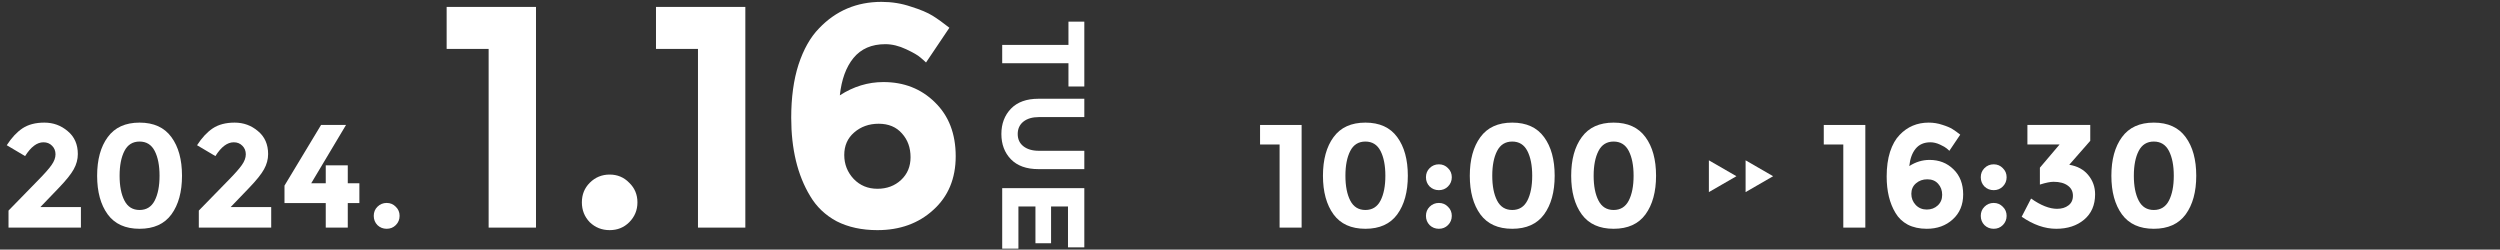
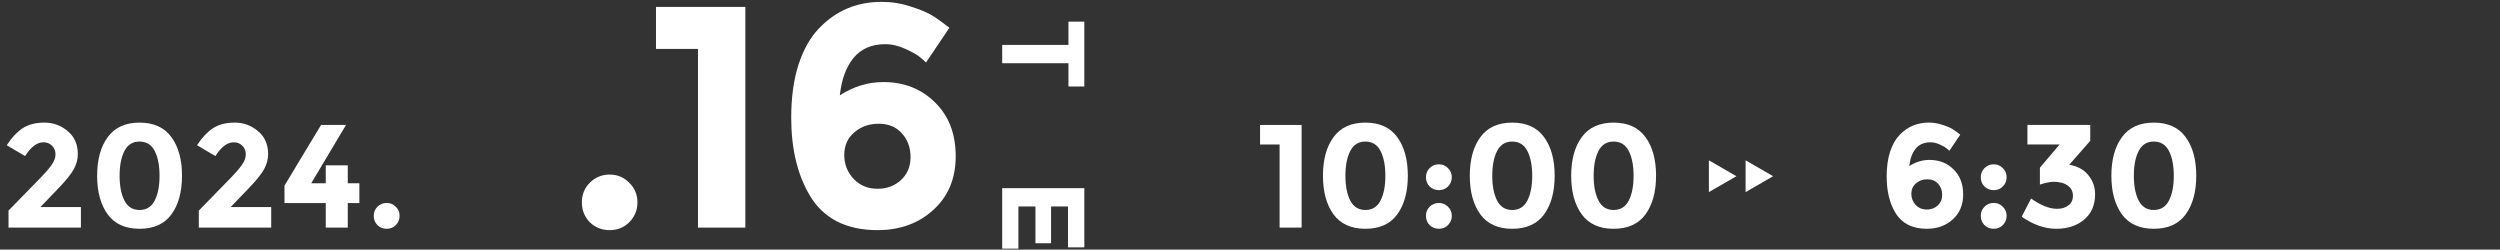
<svg xmlns="http://www.w3.org/2000/svg" width="681" height="68" viewBox="0 0 681 68" fill="none">
  <rect x="0" y="0" width="681" height="68" fill="#333333" stroke="none" />
  <path d="M10.52 48.96C12.173 47.28 13.347 45.947 14.04 44.96C14.76 43.947 15.12 42.973 15.12 42.04C15.12 41.107 14.813 40.333 14.2 39.72C13.586 39.08 12.8 38.76 11.84 38.76C10.08 38.76 8.413 40.013 6.84 42.52L1.84 39.56C3.147 37.533 4.573 36 6.12 34.96C7.693 33.92 9.68 33.4 12.08 33.4C14.507 33.4 16.627 34.173 18.44 35.72C20.28 37.24 21.2 39.32 21.2 41.96C21.2 43.4 20.826 44.787 20.08 46.12C19.36 47.427 18.013 49.107 16.04 51.16L11 56.4H22.04V62H2.32V57.36L10.52 48.96Z" fill="white" />
  <path d="M33.899 41.12C33.019 42.827 32.579 45.08 32.579 47.88C32.579 50.68 33.019 52.933 33.899 54.64C34.779 56.347 36.152 57.2 38.019 57.2C39.885 57.2 41.259 56.347 42.139 54.64C43.019 52.933 43.459 50.68 43.459 47.88C43.459 45.08 43.019 42.827 42.139 41.12C41.259 39.413 39.885 38.56 38.019 38.56C36.152 38.56 34.779 39.413 33.899 41.12ZM38.019 62.32C34.152 62.32 31.259 61.013 29.339 58.4C27.419 55.76 26.459 52.253 26.459 47.88C26.459 43.48 27.419 39.973 29.339 37.36C31.259 34.72 34.152 33.4 38.019 33.4C41.885 33.4 44.779 34.72 46.699 37.36C48.619 39.973 49.579 43.48 49.579 47.88C49.579 52.253 48.619 55.76 46.699 58.4C44.779 61.013 41.885 62.32 38.019 62.32Z" fill="white" />
  <path d="M62.356 48.96C64.009 47.28 65.182 45.947 65.876 44.96C66.596 43.947 66.956 42.973 66.956 42.04C66.956 41.107 66.649 40.333 66.036 39.72C65.422 39.08 64.636 38.76 63.676 38.76C61.916 38.76 60.249 40.013 58.676 42.52L53.676 39.56C54.982 37.533 56.409 36 57.956 34.96C59.529 33.92 61.516 33.4 63.916 33.4C66.343 33.4 68.463 34.173 70.276 35.72C72.116 37.24 73.036 39.32 73.036 41.96C73.036 43.4 72.662 44.787 71.916 46.12C71.196 47.427 69.849 49.107 67.876 51.16L62.836 56.4H73.876V62H54.156V57.36L62.356 48.96Z" fill="white" />
  <path d="M88.734 49.92V45.04H94.734V49.92H97.894V55.32H94.734V62H88.734V55.32H77.495V50.56L87.454 34.04H94.254L84.775 49.92H88.734Z" fill="white" />
  <path d="M102.81 61.32C102.143 60.627 101.81 59.787 101.81 58.8C101.81 57.813 102.143 56.987 102.81 56.32C103.503 55.627 104.343 55.28 105.33 55.28C106.317 55.28 107.143 55.627 107.81 56.32C108.503 56.987 108.85 57.813 108.85 58.8C108.85 59.787 108.503 60.627 107.81 61.32C107.143 61.987 106.317 62.32 105.33 62.32C104.343 62.32 103.503 61.987 102.81 61.32Z" fill="white" />
-   <path d="M121.666 1.886H146.004V62H133.104V13.324H121.666V1.886Z" fill="white" />
  <path d="M160.652 60.538C159.218 59.047 158.502 57.241 158.502 55.12C158.502 52.999 159.218 51.221 160.652 49.788C162.142 48.297 163.948 47.552 166.07 47.552C168.191 47.552 169.968 48.297 171.402 49.788C172.892 51.221 173.638 52.999 173.638 55.12C173.638 57.241 172.892 59.047 171.402 60.538C169.968 61.971 168.191 62.688 166.07 62.688C163.948 62.688 162.142 61.971 160.652 60.538Z" fill="white" />
  <path d="M178.691 1.886H203.029V62H190.129V13.324H178.691V1.886Z" fill="white" />
  <path d="M241.155 12.034C237.428 12.034 234.533 13.295 232.469 15.818C230.462 18.283 229.23 21.666 228.771 25.966C232.498 23.558 236.454 22.354 240.639 22.354C246.258 22.354 250.93 24.189 254.657 27.858C258.441 31.527 260.333 36.429 260.333 42.564C260.333 48.641 258.298 53.515 254.227 57.184C250.214 60.853 245.14 62.688 239.005 62.688C234.762 62.688 231.064 61.885 227.911 60.28C224.815 58.617 222.407 56.324 220.687 53.4C217.247 47.724 215.527 40.615 215.527 32.072C215.527 26.568 216.186 21.752 217.505 17.624C218.881 13.439 220.744 10.142 223.095 7.734C227.682 2.918 233.358 0.51 240.123 0.51C242.932 0.51 245.598 0.94 248.121 1.8C250.701 2.603 252.679 3.434 254.055 4.294C255.431 5.154 256.95 6.243 258.613 7.562L252.249 17.022C251.905 16.678 251.389 16.219 250.701 15.646C250.07 15.073 248.78 14.327 246.831 13.41C244.882 12.493 242.99 12.034 241.155 12.034ZM239.349 33.706C236.712 33.706 234.476 34.509 232.641 36.114C230.864 37.662 229.975 39.697 229.975 42.22C229.975 44.743 230.835 46.921 232.555 48.756C234.275 50.533 236.425 51.422 239.005 51.422C241.585 51.422 243.735 50.619 245.455 49.014C247.175 47.409 248.035 45.345 248.035 42.822C248.035 40.242 247.261 38.092 245.713 36.372C244.165 34.595 242.044 33.706 239.349 33.706Z" fill="white" />
  <path d="M582.579 41.12C581.699 42.827 581.259 45.08 581.259 47.88C581.259 50.68 581.699 52.933 582.579 54.64C583.459 56.347 584.832 57.2 586.699 57.2C588.565 57.2 589.939 56.347 590.819 54.64C591.699 52.933 592.139 50.68 592.139 47.88C592.139 45.08 591.699 42.827 590.819 41.12C589.939 39.413 588.565 38.56 586.699 38.56C584.832 38.56 583.459 39.413 582.579 41.12ZM586.699 62.32C582.832 62.32 579.939 61.013 578.019 58.4C576.099 55.76 575.139 52.253 575.139 47.88C575.139 43.48 576.099 39.973 578.019 37.36C579.939 34.72 582.832 33.4 586.699 33.4C590.565 33.4 593.459 34.72 595.379 37.36C597.299 39.973 598.259 43.48 598.259 47.88C598.259 52.253 597.299 55.76 595.379 58.4C593.459 61.013 590.565 62.32 586.699 62.32Z" fill="white" />
  <path d="M552.266 39.36V34.04H569.386V38.36L563.666 44.88C565.906 45.253 567.639 46.2 568.866 47.72C570.093 49.213 570.706 50.947 570.706 52.92C570.706 55.853 569.706 58.16 567.706 59.84C565.733 61.493 563.199 62.32 560.106 62.32C557.013 62.32 553.879 61.227 550.706 59.04L553.266 54.08C555.906 55.947 558.266 56.88 560.346 56.88C561.599 56.88 562.626 56.573 563.426 55.96C564.253 55.347 564.666 54.467 564.666 53.32C564.666 52.147 564.199 51.227 563.266 50.56C562.333 49.867 561.039 49.52 559.386 49.52C558.506 49.52 557.266 49.773 555.666 50.28V45.68L561.026 39.36H552.266Z" fill="white" />
  <path d="M540.563 61.32C539.896 60.627 539.563 59.787 539.563 58.8C539.563 57.813 539.896 56.987 540.563 56.32C541.256 55.627 542.096 55.28 543.083 55.28C544.07 55.28 544.896 55.627 545.563 56.32C546.256 56.987 546.603 57.813 546.603 58.8C546.603 59.787 546.256 60.627 545.563 61.32C544.896 61.987 544.07 62.32 543.083 62.32C542.096 62.32 541.256 61.987 540.563 61.32ZM540.563 50.8C539.896 50.107 539.563 49.267 539.563 48.28C539.563 47.293 539.896 46.467 540.563 45.8C541.256 45.107 542.096 44.76 543.083 44.76C544.07 44.76 544.896 45.107 545.563 45.8C546.256 46.467 546.603 47.293 546.603 48.28C546.603 49.267 546.256 50.107 545.563 50.8C544.896 51.467 544.07 51.8 543.083 51.8C542.096 51.8 541.256 51.467 540.563 50.8Z" fill="white" />
  <path d="M525.848 38.76C524.114 38.76 522.768 39.347 521.808 40.52C520.874 41.667 520.301 43.24 520.088 45.24C521.821 44.12 523.661 43.56 525.608 43.56C528.221 43.56 530.394 44.413 532.128 46.12C533.888 47.827 534.768 50.107 534.768 52.96C534.768 55.787 533.821 58.053 531.928 59.76C530.061 61.467 527.701 62.32 524.848 62.32C522.874 62.32 521.154 61.947 519.688 61.2C518.248 60.427 517.128 59.36 516.328 58C514.728 55.36 513.928 52.053 513.928 48.08C513.928 45.52 514.234 43.28 514.848 41.36C515.488 39.413 516.354 37.88 517.448 36.76C519.581 34.52 522.221 33.4 525.368 33.4C526.674 33.4 527.914 33.6 529.088 34C530.288 34.373 531.208 34.76 531.848 35.16C532.488 35.56 533.194 36.067 533.968 36.68L531.008 41.08C530.848 40.92 530.608 40.707 530.288 40.44C529.994 40.173 529.394 39.827 528.488 39.4C527.581 38.973 526.701 38.76 525.848 38.76ZM525.008 48.84C523.781 48.84 522.741 49.213 521.888 49.96C521.061 50.68 520.648 51.627 520.648 52.8C520.648 53.973 521.048 54.987 521.848 55.84C522.648 56.667 523.648 57.08 524.848 57.08C526.048 57.08 527.048 56.707 527.848 55.96C528.648 55.213 529.048 54.253 529.048 53.08C529.048 51.88 528.688 50.88 527.968 50.08C527.248 49.253 526.261 48.84 525.008 48.84Z" fill="white" />
-   <path d="M496.795 34.04H508.115V62H502.115V39.36H496.795V34.04Z" fill="white" />
  <path d="M435.43 41.12C434.55 42.827 434.11 45.08 434.11 47.88C434.11 50.68 434.55 52.933 435.43 54.64C436.31 56.347 437.684 57.2 439.55 57.2C441.417 57.2 442.79 56.347 443.67 54.64C444.55 52.933 444.99 50.68 444.99 47.88C444.99 45.08 444.55 42.827 443.67 41.12C442.79 39.413 441.417 38.56 439.55 38.56C437.684 38.56 436.31 39.413 435.43 41.12ZM439.55 62.32C435.684 62.32 432.79 61.013 430.87 58.4C428.95 55.76 427.99 52.253 427.99 47.88C427.99 43.48 428.95 39.973 430.87 37.36C432.79 34.72 435.684 33.4 439.55 33.4C443.417 33.4 446.31 34.72 448.23 37.36C450.15 39.973 451.11 43.48 451.11 47.88C451.11 52.253 450.15 55.76 448.23 58.4C446.31 61.013 443.417 62.32 439.55 62.32Z" fill="white" />
  <path d="M407.813 41.12C406.933 42.827 406.493 45.08 406.493 47.88C406.493 50.68 406.933 52.933 407.813 54.64C408.693 56.347 410.066 57.2 411.933 57.2C413.8 57.2 415.173 56.347 416.053 54.64C416.933 52.933 417.373 50.68 417.373 47.88C417.373 45.08 416.933 42.827 416.053 41.12C415.173 39.413 413.8 38.56 411.933 38.56C410.066 38.56 408.693 39.413 407.813 41.12ZM411.933 62.32C408.066 62.32 405.173 61.013 403.253 58.4C401.333 55.76 400.373 52.253 400.373 47.88C400.373 43.48 401.333 39.973 403.253 37.36C405.173 34.72 408.066 33.4 411.933 33.4C415.8 33.4 418.693 34.72 420.613 37.36C422.533 39.973 423.493 43.48 423.493 47.88C423.493 52.253 422.533 55.76 420.613 58.4C418.693 61.013 415.8 62.32 411.933 62.32Z" fill="white" />
  <path d="M389.43 61.32C388.764 60.627 388.43 59.787 388.43 58.8C388.43 57.813 388.764 56.987 389.43 56.32C390.124 55.627 390.964 55.28 391.95 55.28C392.937 55.28 393.764 55.627 394.43 56.32C395.124 56.987 395.47 57.813 395.47 58.8C395.47 59.787 395.124 60.627 394.43 61.32C393.764 61.987 392.937 62.32 391.95 62.32C390.964 62.32 390.124 61.987 389.43 61.32ZM389.43 50.8C388.764 50.107 388.43 49.267 388.43 48.28C388.43 47.293 388.764 46.467 389.43 45.8C390.124 45.107 390.964 44.76 391.95 44.76C392.937 44.76 393.764 45.107 394.43 45.8C395.124 46.467 395.47 47.293 395.47 48.28C395.47 49.267 395.124 50.107 394.43 50.8C393.764 51.467 392.937 51.8 391.95 51.8C390.964 51.8 390.124 51.467 389.43 50.8Z" fill="white" />
  <path d="M367.813 41.12C366.933 42.827 366.493 45.08 366.493 47.88C366.493 50.68 366.933 52.933 367.813 54.64C368.693 56.347 370.066 57.2 371.933 57.2C373.8 57.2 375.173 56.347 376.053 54.64C376.933 52.933 377.373 50.68 377.373 47.88C377.373 45.08 376.933 42.827 376.053 41.12C375.173 39.413 373.8 38.56 371.933 38.56C370.066 38.56 368.693 39.413 367.813 41.12ZM371.933 62.32C368.066 62.32 365.173 61.013 363.253 58.4C361.333 55.76 360.373 52.253 360.373 47.88C360.373 43.48 361.333 39.973 363.253 37.36C365.173 34.72 368.066 33.4 371.933 33.4C375.8 33.4 378.693 34.72 380.613 37.36C382.533 39.973 383.493 43.48 383.493 47.88C383.493 52.253 382.533 55.76 380.613 58.4C378.693 61.013 375.8 62.32 371.933 62.32Z" fill="white" />
  <path d="M343.24 34.04H354.56V62H348.56V39.36H343.24V34.04Z" fill="white" />
  <path d="M291.048 17.224L273 17.224L273 12.232L291.048 12.232L291.048 5.896L295.368 5.896L295.368 23.56L291.048 23.56L291.048 17.224Z" fill="white" />
-   <path d="M278.76 33.141C277.736 33.973 277.224 35.093 277.224 36.501C277.224 37.909 277.736 39.018 278.76 39.829C279.805 40.661 281.224 41.077 283.016 41.077L295.368 41.077L295.368 46.069L282.856 46.069C279.613 46.069 277.117 45.173 275.368 43.381C273.64 41.589 272.776 39.295 272.776 36.501C272.776 33.706 273.65 31.402 275.4 29.589C277.149 27.797 279.634 26.901 282.856 26.901L295.368 26.901L295.368 31.893L283.016 31.893C281.224 31.893 279.805 32.309 278.76 33.141Z" fill="white" />
  <path d="M295.368 67.38L290.92 67.38L290.92 56.244L286.312 56.244L286.312 66.26L282.056 66.26L282.056 56.244L277.416 56.244L277.416 67.732L273 67.732L273 51.252L295.368 51.252L295.368 67.38Z" fill="white" />
  <path d="M473 48L465.5 52.33L465.5 43.67L473 48Z" fill="white" />
  <path d="M483 48L475.5 52.33L475.5 43.67L483 48Z" fill="white" />
</svg>